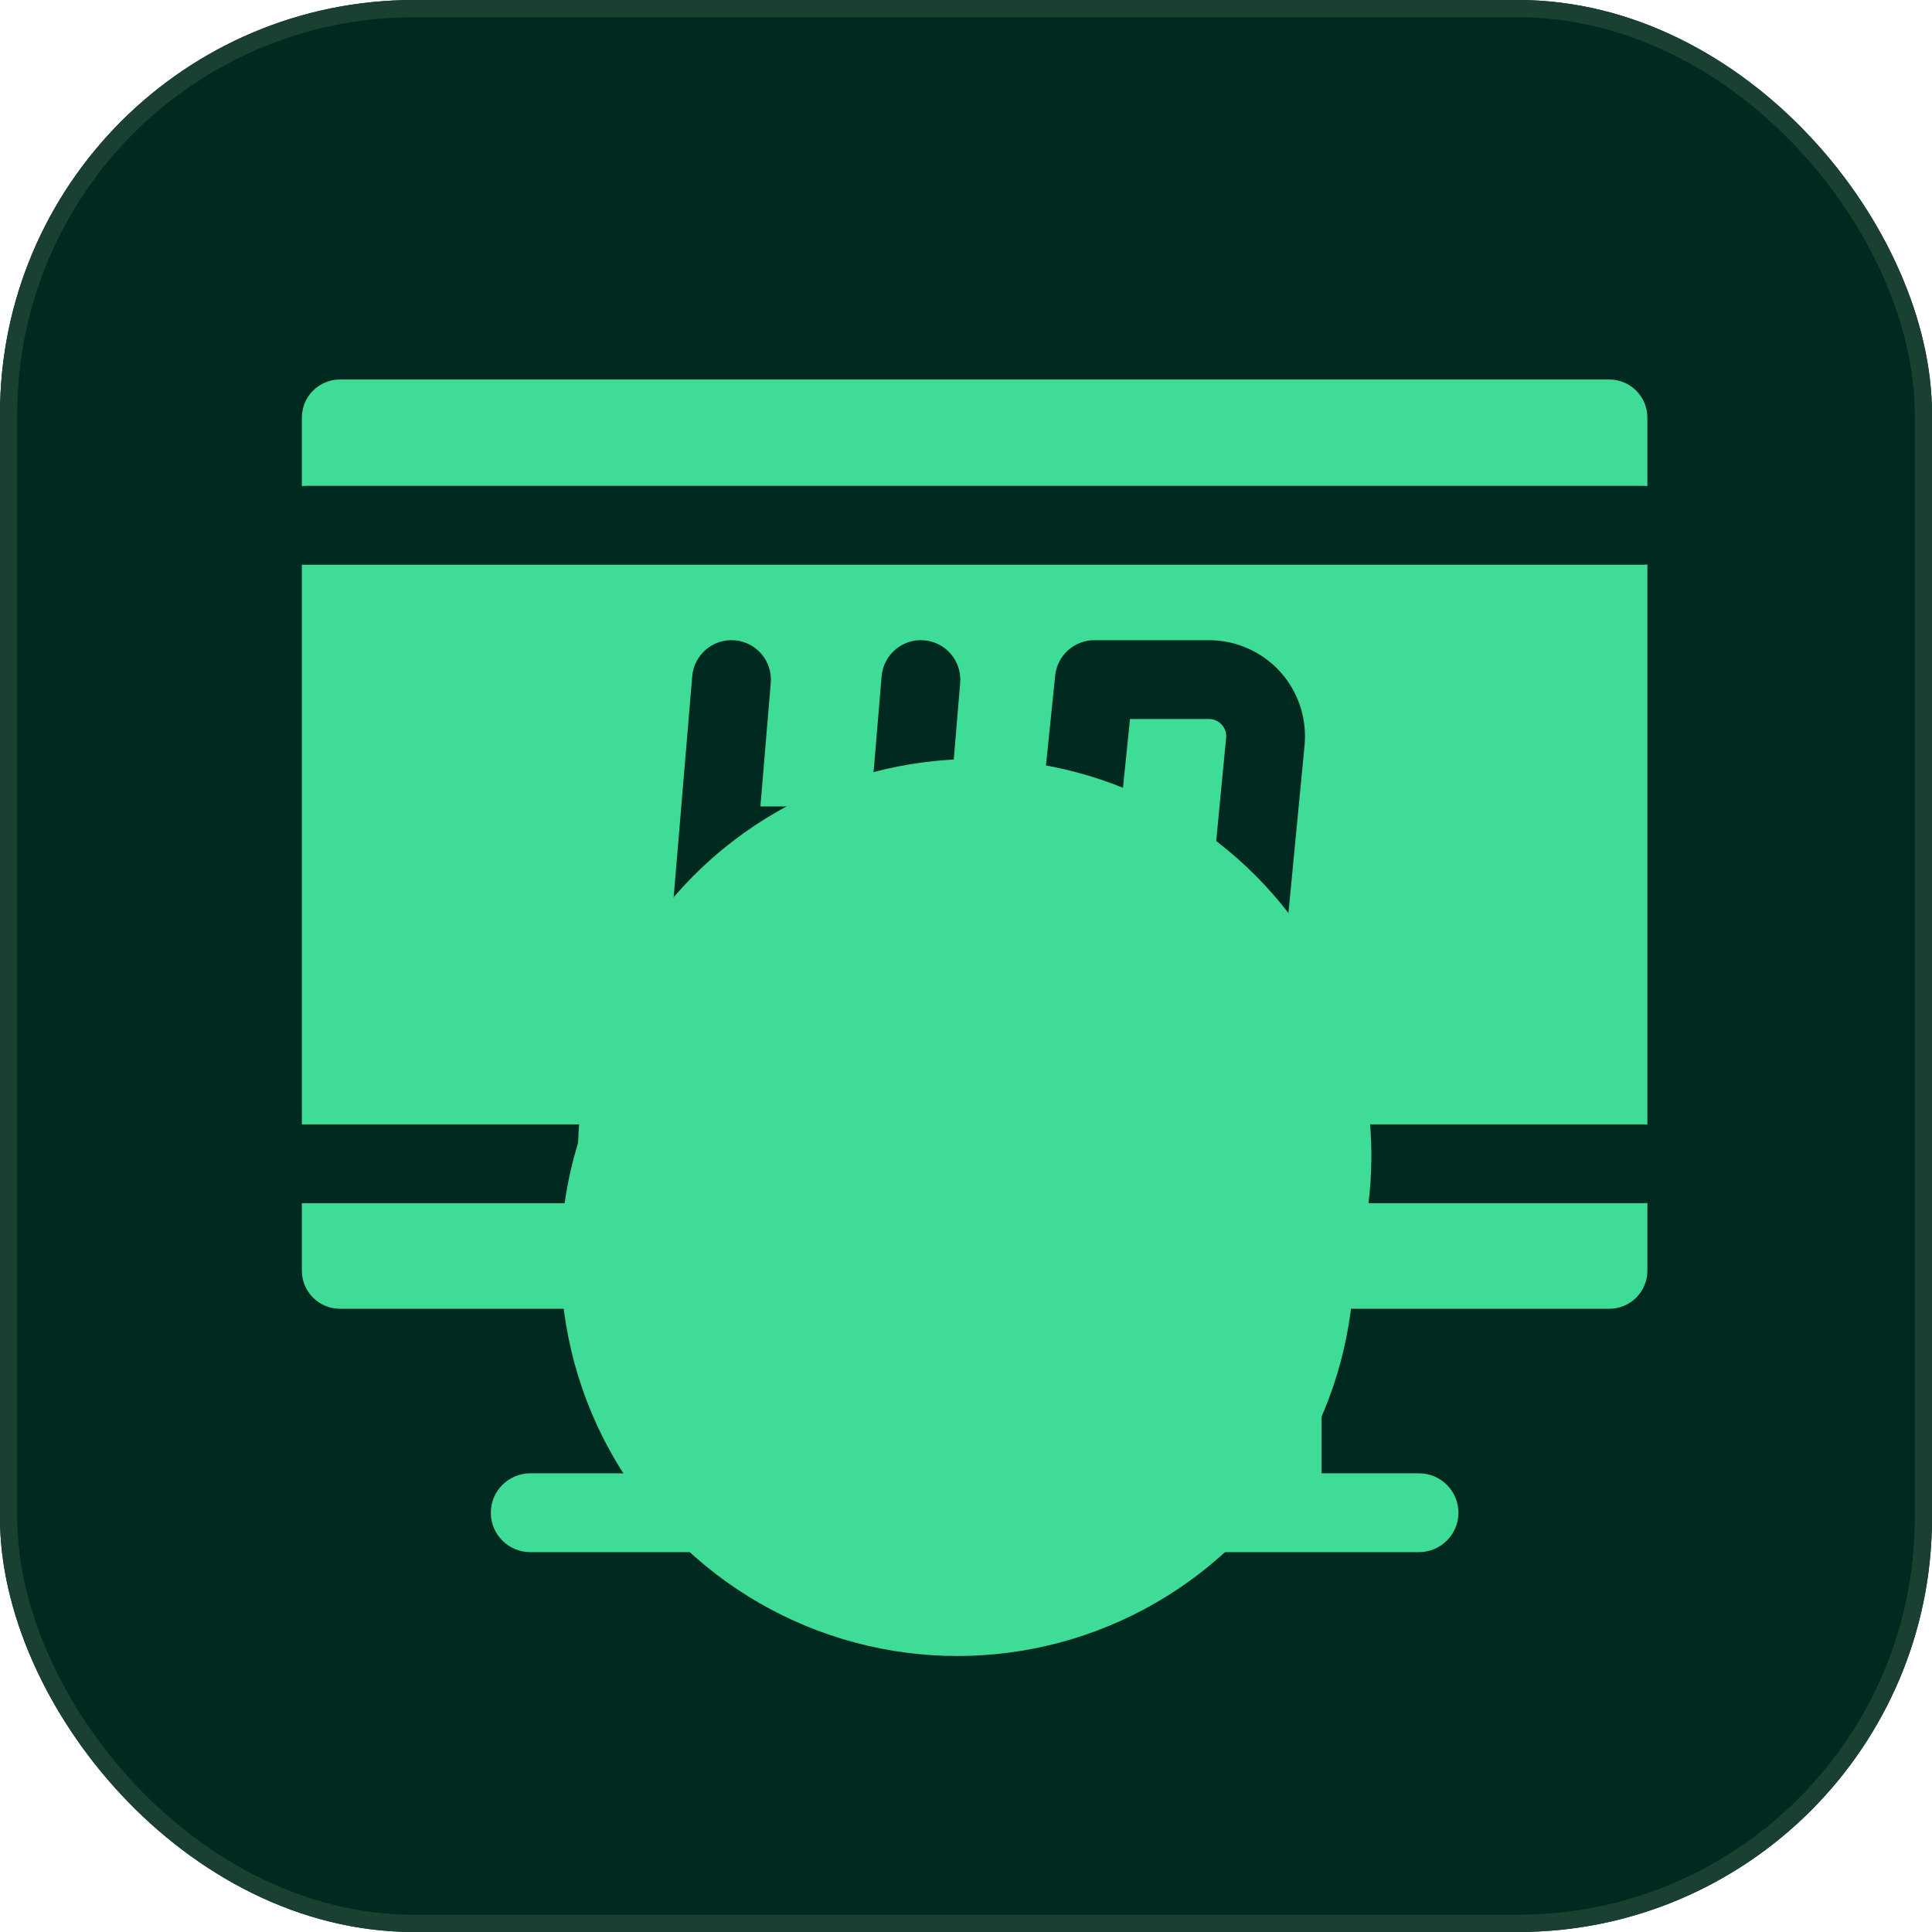
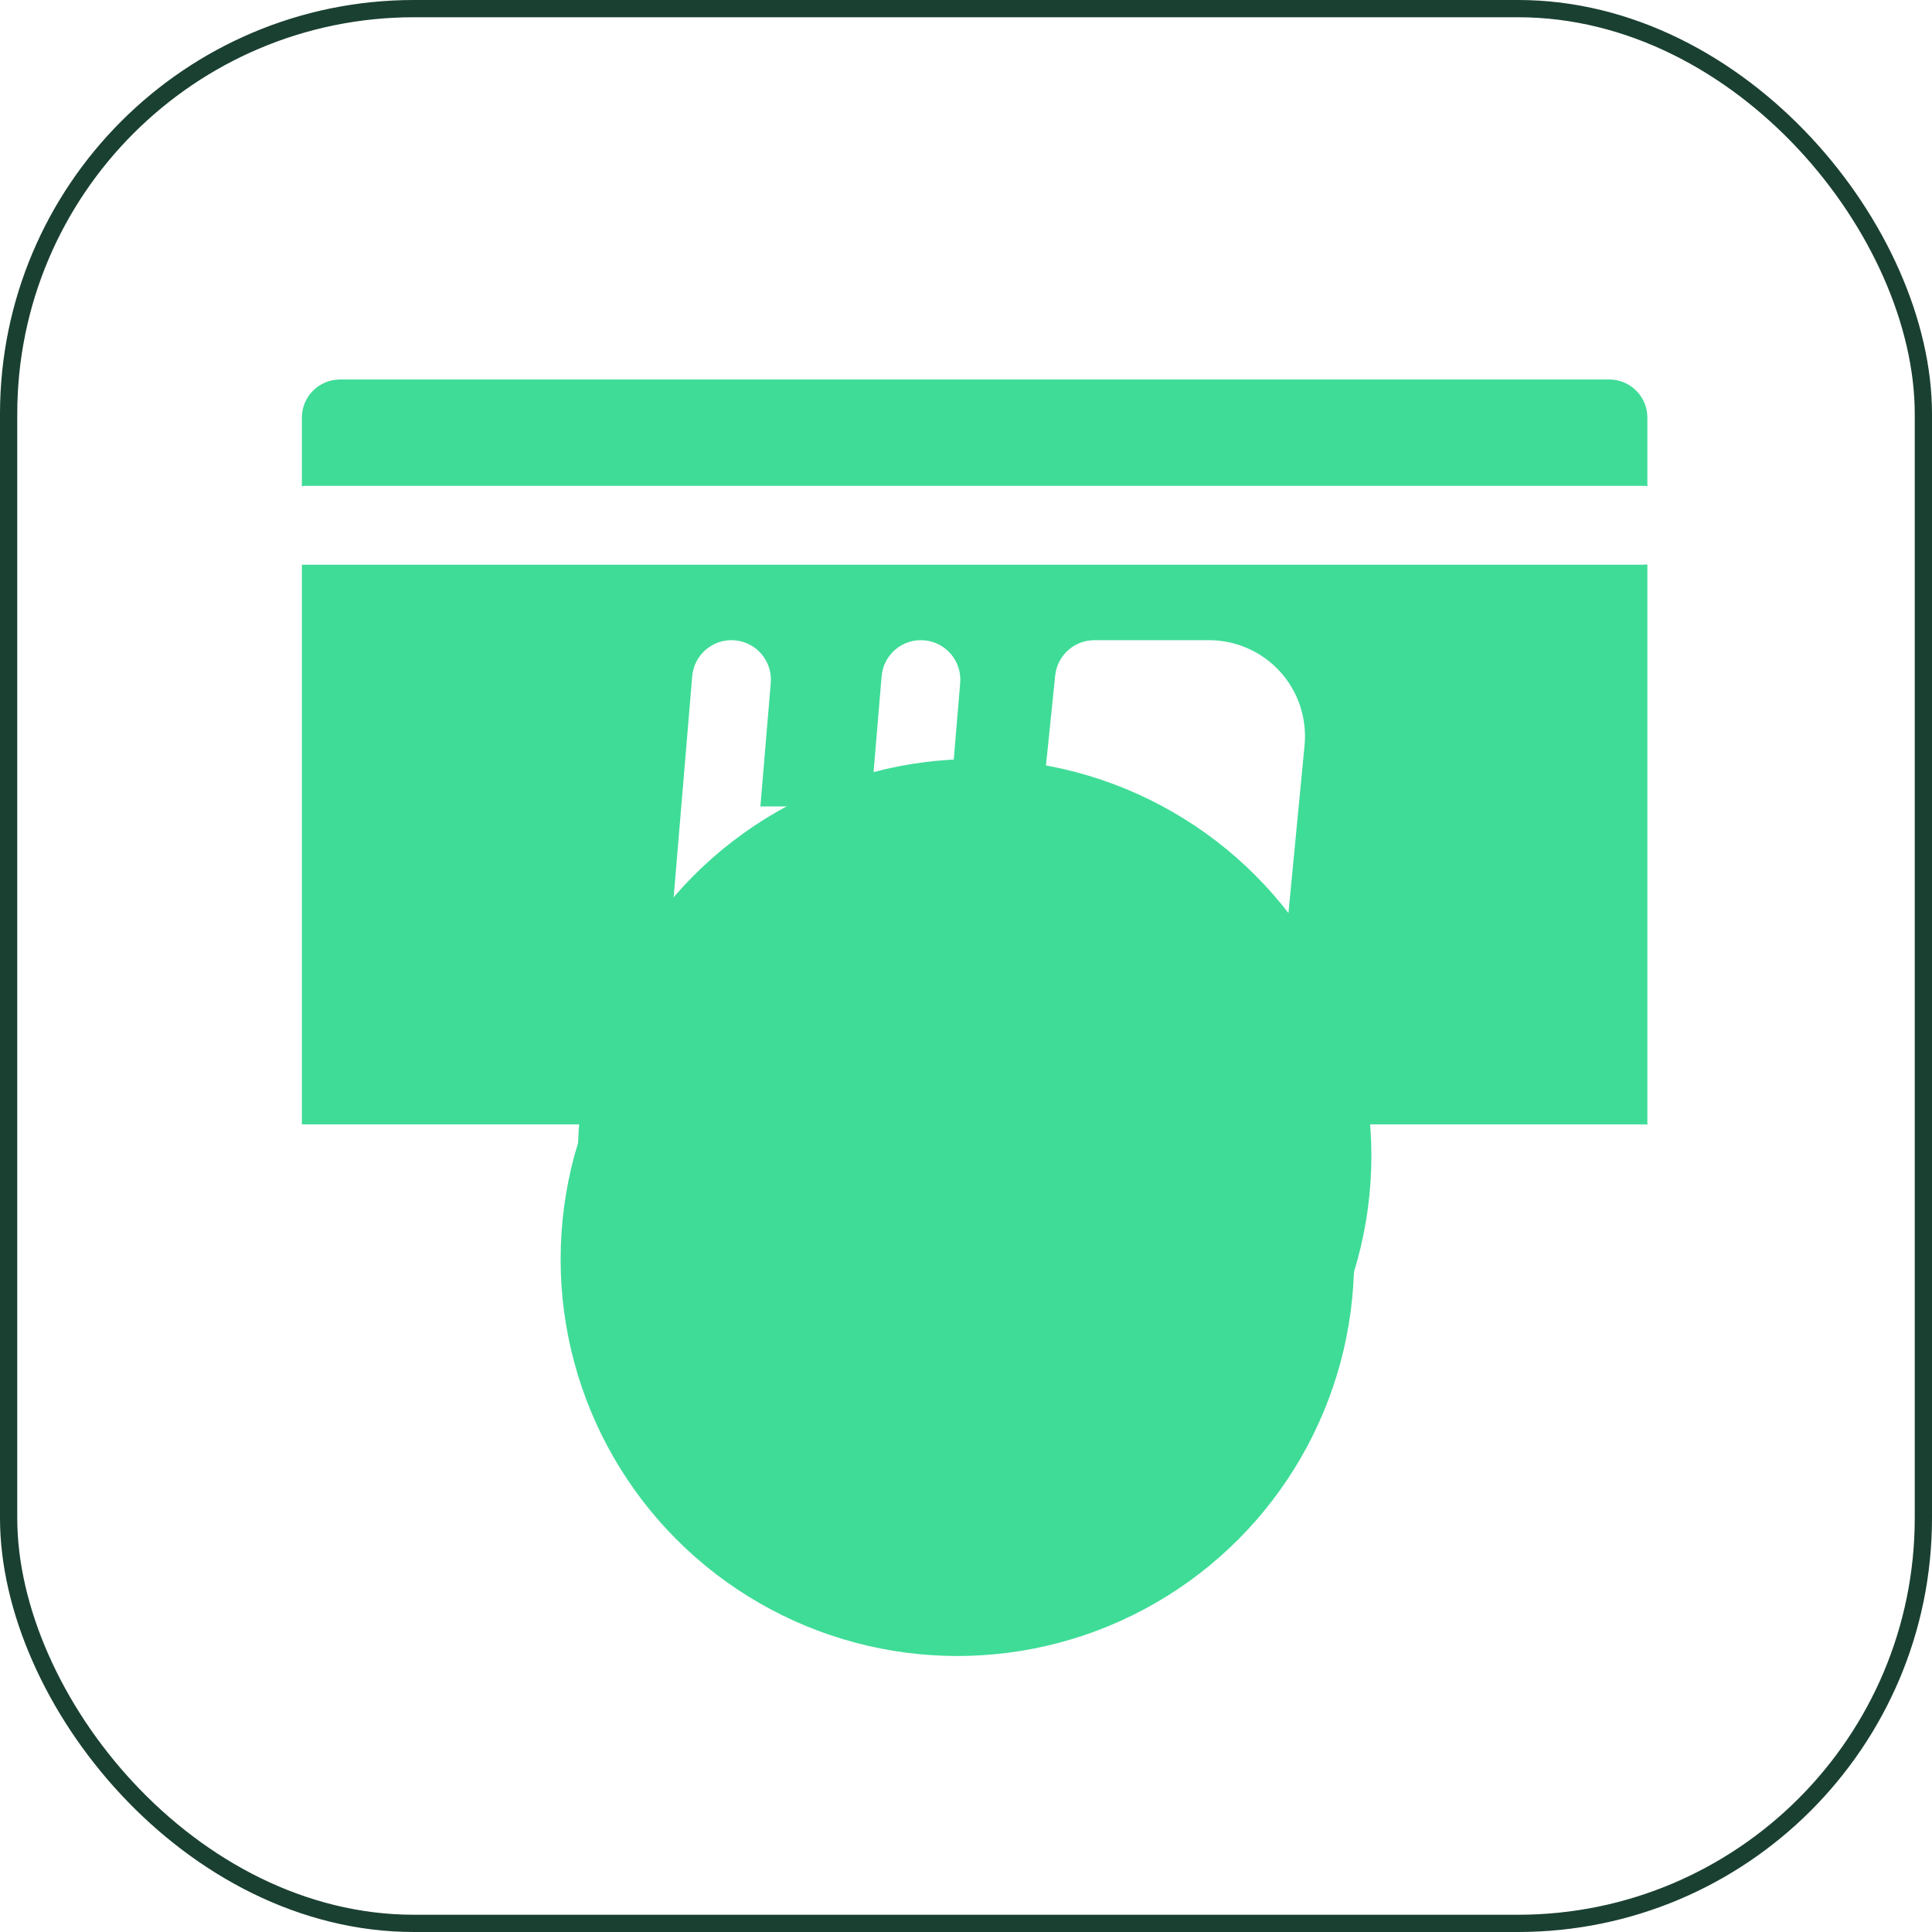
<svg xmlns="http://www.w3.org/2000/svg" width="112" height="112" viewBox="0 0 112 112" fill="none">
  <g clip-path="url(#clip0_298_11029)">
-     <rect width="112" height="112" rx="24" fill="#002A1F" />
    <g filter="url(#filter0_f_298_11029)">
      <circle cx="55.5" cy="73" r="23" fill="#3FDC97" />
    </g>
    <g filter="url(#filter1_f_298_11029)">
      <circle cx="56.5" cy="67" r="23" fill="#3FDC97" />
    </g>
-     <path d="M82.255 85.409H76.613V81.032H36.387V85.409H30.745C29.479 85.409 28.453 86.433 28.453 87.695C28.453 88.957 29.479 89.98 30.745 89.98H82.255C83.521 89.98 84.547 88.957 84.547 87.695C84.547 86.433 83.521 85.409 82.255 85.409Z" fill="#3FDC97" />
-     <path d="M70.09 41.683H65.508L64 56.385H68.868C69.382 56.385 69.808 55.998 69.857 55.486L71.08 42.772C71.116 42.391 70.936 42.13 70.826 42.008C70.716 41.887 70.473 41.683 70.09 41.683Z" fill="#3FDC97" />
    <path d="M17.5 65.18H95.247C95.333 65.18 95.417 65.185 95.5 65.195V32.721C95.417 32.73 95.333 32.736 95.247 32.736H17.5V65.18ZM55.663 39.589L54.044 58.861C53.944 60.054 52.945 60.956 51.77 60.956C51.705 60.956 51.641 60.953 51.576 60.947C50.318 60.842 49.384 59.737 49.49 58.479L50.091 51.319H43.697L43.064 58.861C42.964 60.054 41.965 60.956 40.789 60.956C40.725 60.956 40.66 60.953 40.596 60.947C39.338 60.842 38.404 59.737 38.51 58.479L40.128 39.206C40.233 37.949 41.338 37.012 42.596 37.12C43.854 37.226 44.788 38.331 44.682 39.589L44.081 46.749H50.475L51.108 39.206C51.214 37.949 52.318 37.012 53.577 37.12C54.834 37.226 55.768 38.331 55.663 39.589ZM75.627 43.209L74.404 55.924C74.129 58.792 71.748 60.955 68.866 60.955H61.467C60.82 60.955 60.203 60.681 59.77 60.201C59.337 59.721 59.127 59.08 59.193 58.437L61.17 39.164C61.29 37.999 62.272 37.112 63.443 37.112H70.088C71.653 37.112 73.155 37.777 74.207 38.935C75.259 40.093 75.777 41.651 75.627 43.209Z" fill="#3FDC97" />
    <path d="M93.288 22H19.712C18.49 22 17.5 22.988 17.5 24.206V28.184C17.593 28.173 17.687 28.165 17.783 28.165H95.247C95.333 28.165 95.417 28.171 95.5 28.18V24.206C95.5 22.988 94.51 22 93.288 22Z" fill="#3FDC97" />
-     <path d="M17.5 73.665C17.5 74.884 18.49 75.871 19.712 75.871H93.288C94.51 75.871 95.5 74.884 95.5 73.665V69.735C95.417 69.745 95.333 69.75 95.247 69.75H17.5L17.5 73.665Z" fill="#3FDC97" />
  </g>
  <rect x="0.5" y="0.5" width="111" height="111" rx="23.5" stroke="#1A4031" />
  <defs>
    <filter id="filter0_f_298_11029" x="-37.5" y="-20" width="186" height="186" filterUnits="userSpaceOnUse" color-interpolation-filters="sRGB">
      <feFlood flood-opacity="0" result="BackgroundImageFix" />
      <feBlend mode="normal" in="SourceGraphic" in2="BackgroundImageFix" result="shape" />
      <feGaussianBlur stdDeviation="35" result="effect1_foregroundBlur_298_11029" />
    </filter>
    <filter id="filter1_f_298_11029" x="-36.5" y="-26" width="186" height="186" filterUnits="userSpaceOnUse" color-interpolation-filters="sRGB">
      <feFlood flood-opacity="0" result="BackgroundImageFix" />
      <feBlend mode="normal" in="SourceGraphic" in2="BackgroundImageFix" result="shape" />
      <feGaussianBlur stdDeviation="35" result="effect1_foregroundBlur_298_11029" />
    </filter>
    <clipPath id="clip0_298_11029">
      <rect width="112" height="112" rx="24" fill="white" />
    </clipPath>
  </defs>
</svg>